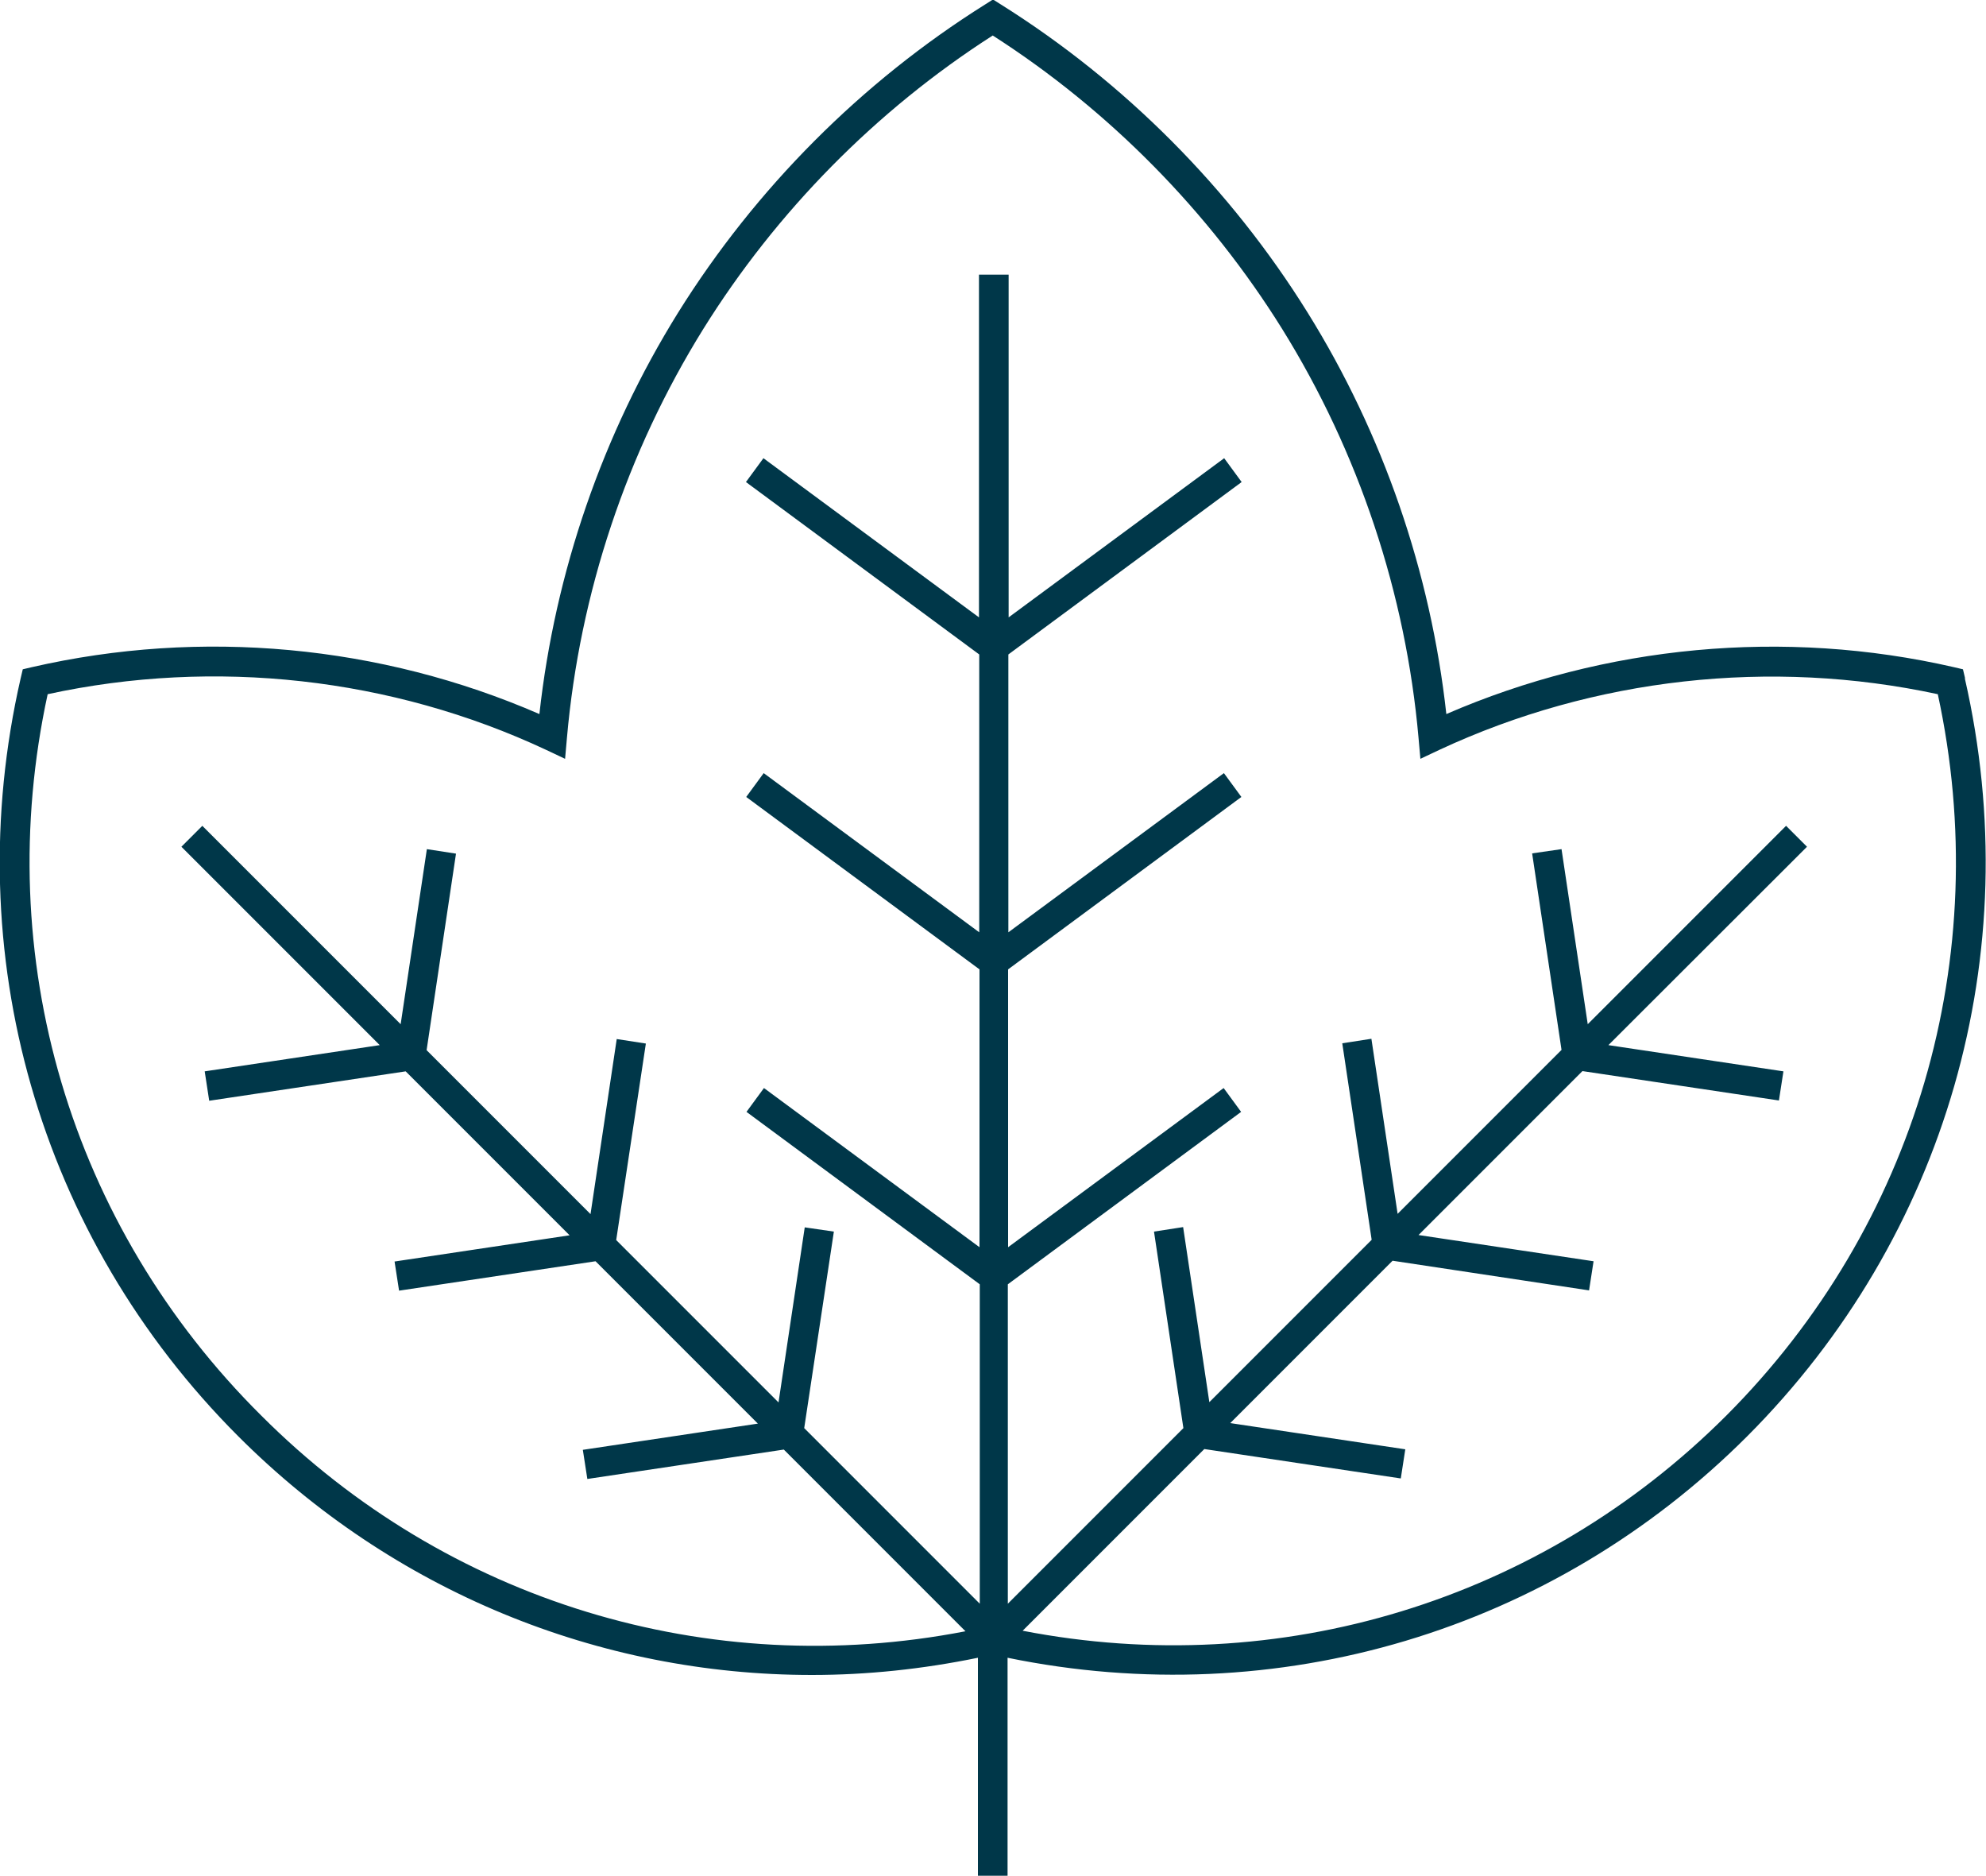
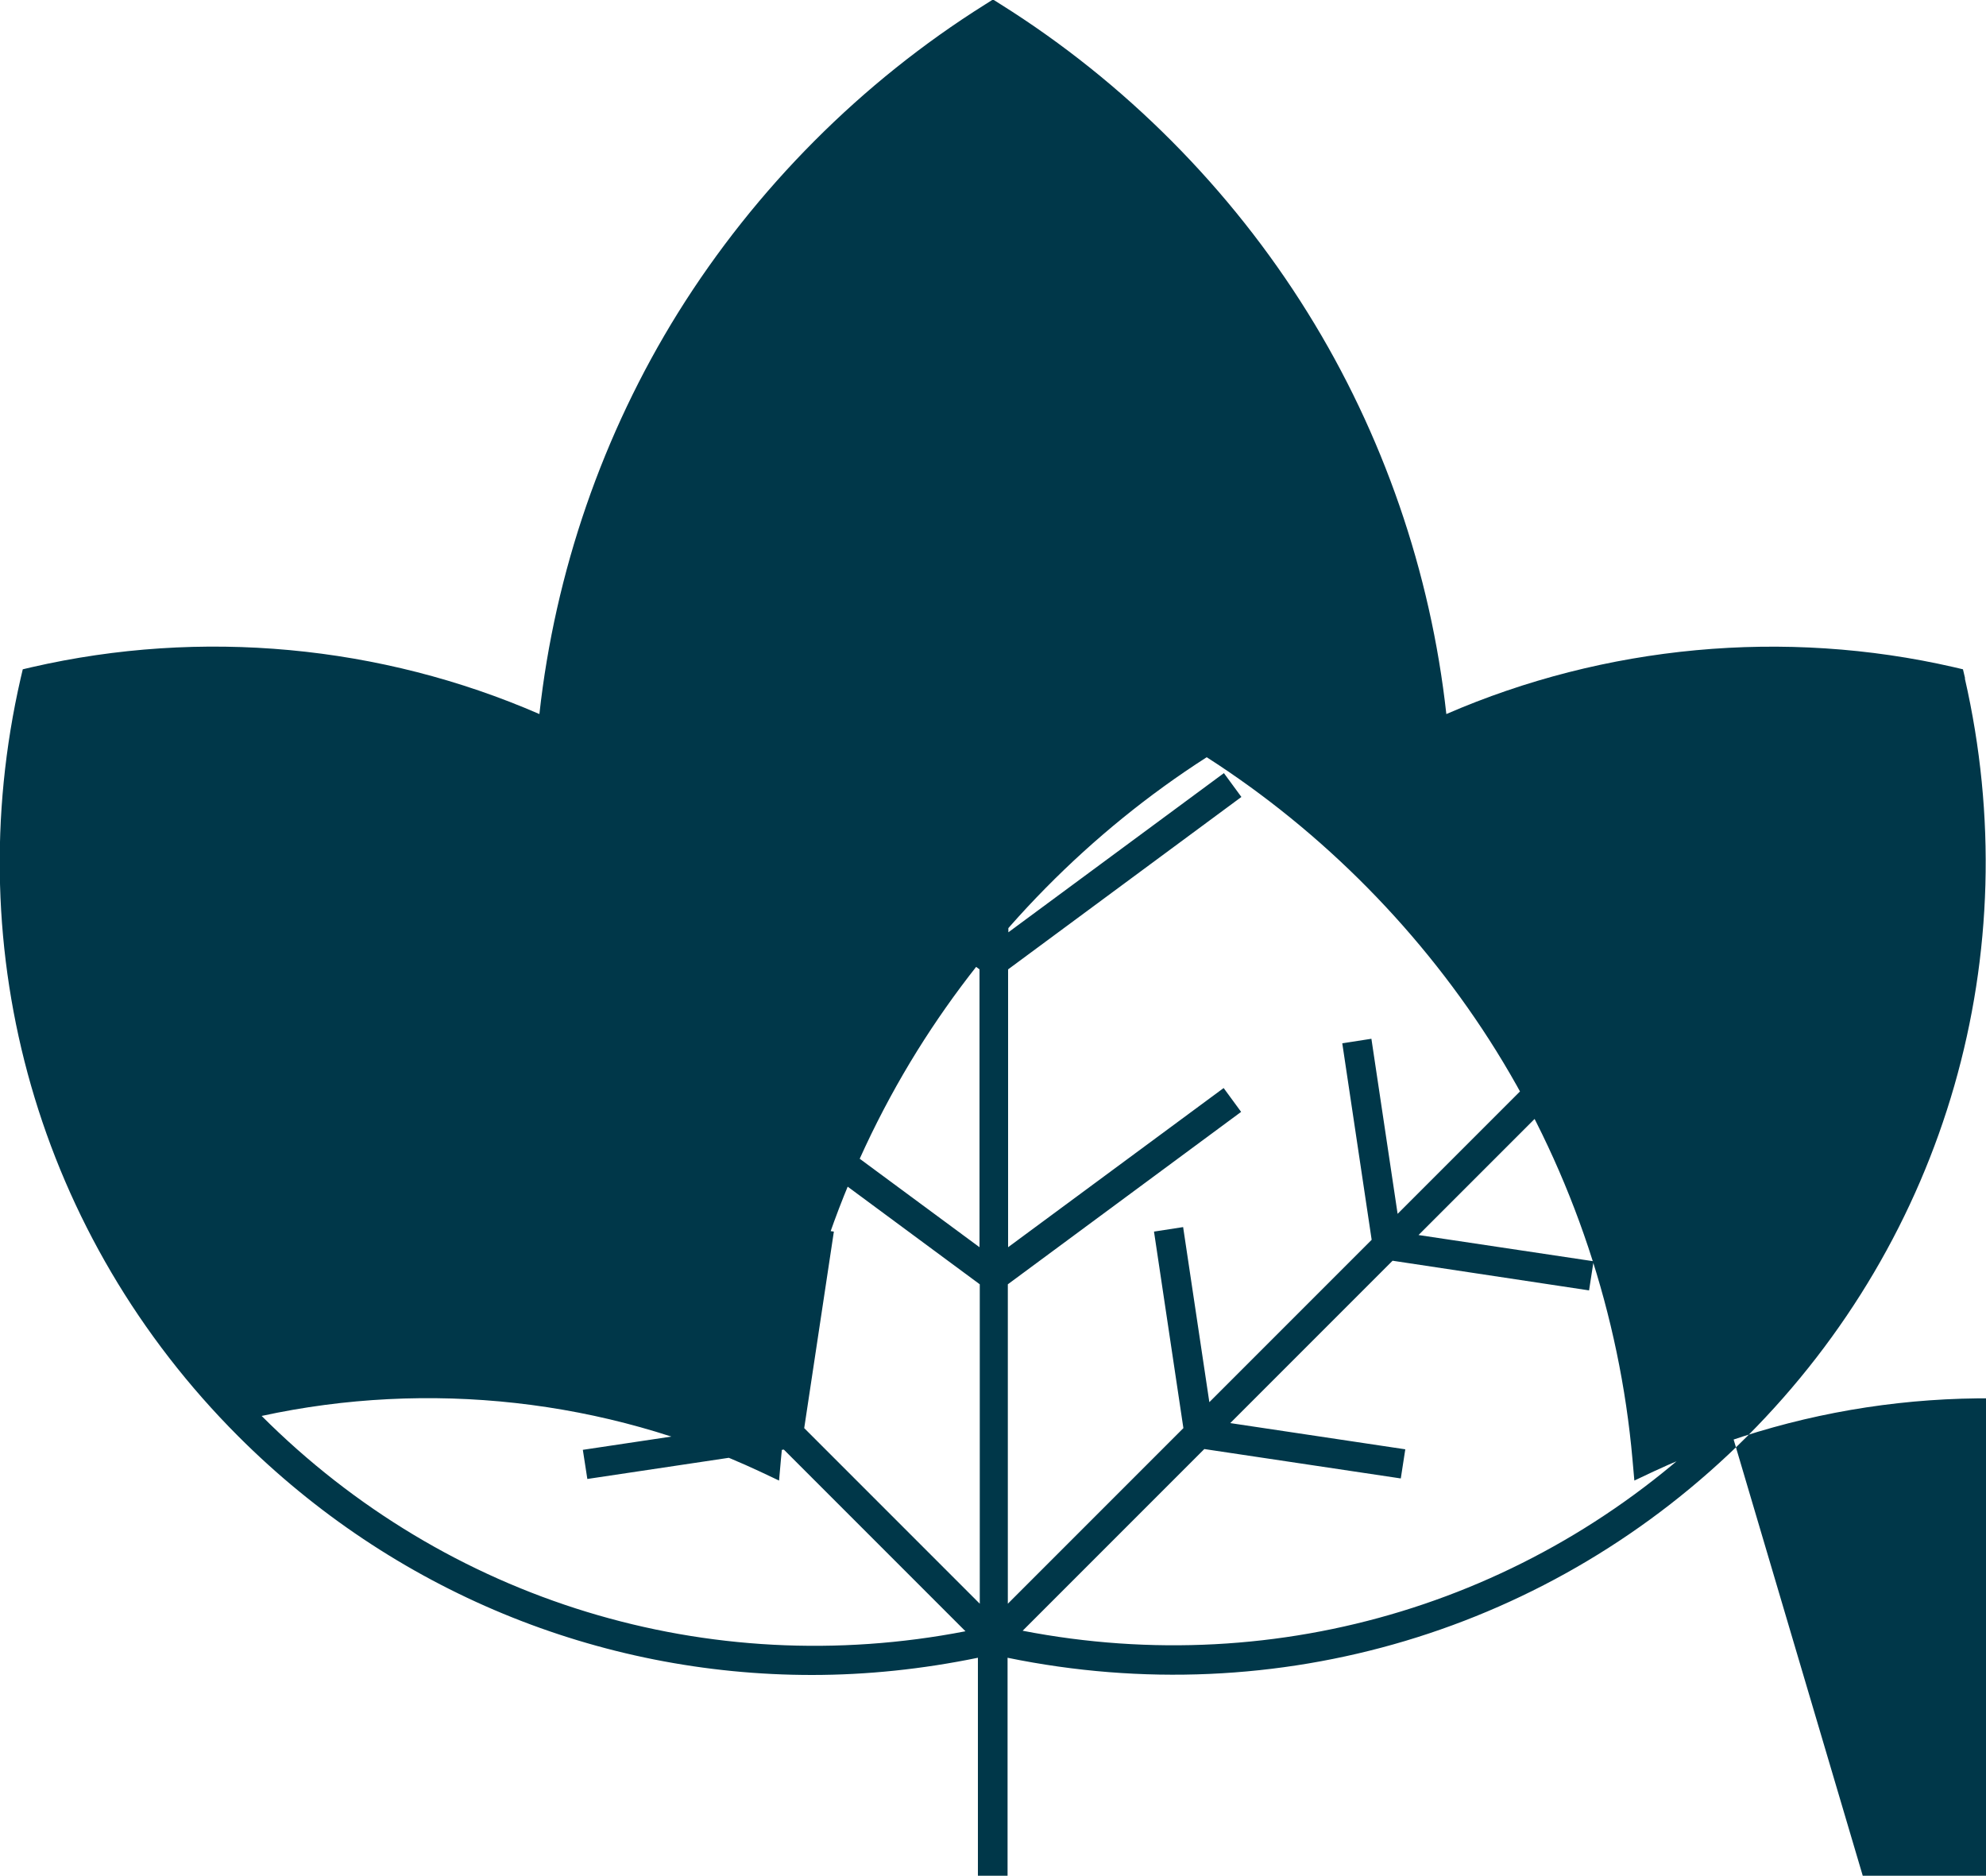
<svg xmlns="http://www.w3.org/2000/svg" id="Icone_Blu" viewBox="0 0 75 70.82">
  <defs>
    <style>.cls-1{fill:#003749;stroke-width:0px;}</style>
  </defs>
-   <path class="cls-1" d="M65.2,53.44c-7.01,7.01-16.88,10.01-26.58,8.13l6.86-6.86,7.42,1.11.17-1.1-6.61-.99,6.13-6.13,7.42,1.12.17-1.1-6.61-.99,6.19-6.19,7.42,1.11.17-1.1-6.61-.99,7.5-7.49-.79-.79-7.49,7.49-.99-6.61-1.11.16,1.11,7.42-6.19,6.19-.99-6.61-1.1.17,1.11,7.42-6.13,6.13-.99-6.61-1.1.17,1.11,7.42-6.63,6.63v-12.06l8.81-6.51-.66-.9-8.14,6.01v-10.49l8.81-6.51-.66-.9-8.14,6.01v-10.49l8.81-6.51-.66-.9-8.14,6.01v-12.94h-1.12v12.94l-8.14-6.01-.66.9,8.81,6.51v10.49l-8.14-6.01-.66.9,8.81,6.51v10.49l-8.14-6.01-.66.9,8.81,6.51v12.06l-6.63-6.63,1.12-7.42-1.1-.16-.99,6.61-6.13-6.13,1.12-7.42-1.1-.17-.99,6.61-6.19-6.19,1.11-7.42-1.1-.17-.99,6.61-7.49-7.49-.79.79,7.49,7.49-6.61.99.17,1.11,7.42-1.11,6.19,6.19-6.61.99.17,1.1,7.42-1.11,6.13,6.13-6.61.99.17,1.1,7.42-1.11,6.86,6.86c-9.7,1.88-19.57-1.12-26.58-8.13C2.63,46.27-.35,36.12,1.8,26.21c6.31-1.37,12.99-.63,18.82,2.1l.72.34.07-.79c.48-5.46,2.26-10.79,5.15-15.44,2.76-4.43,6.53-8.26,10.93-11.08,4.4,2.82,8.17,6.65,10.93,11.08,2.89,4.65,4.67,9.99,5.15,15.44l.07.79.72-.34c5.84-2.72,12.51-3.46,18.82-2.1,2.15,9.91-.83,20.07-7.99,27.24M74.21,25.61l-.08-.34-.34-.08c-6.4-1.47-13.18-.83-19.17,1.77-.59-5.36-2.39-10.58-5.24-15.16-2.91-4.68-6.91-8.7-11.58-11.63l-.3-.19-.3.19c-4.67,2.93-8.67,6.95-11.59,11.63-2.85,4.58-4.65,9.8-5.24,15.16-6-2.61-12.77-3.24-19.17-1.77l-.34.08-.08.34c-2.38,10.39.69,21.09,8.22,28.62,5.85,5.85,13.61,9.01,21.66,9.01,2.08,0,4.18-.22,6.27-.65v8.23h1.12v-8.23c10.18,2.09,20.57-1,27.93-8.36,7.52-7.53,10.6-18.22,8.22-28.62" />
+   <path class="cls-1" d="M65.2,53.44c-7.01,7.01-16.88,10.01-26.58,8.13l6.86-6.86,7.42,1.11.17-1.1-6.61-.99,6.13-6.13,7.42,1.12.17-1.1-6.61-.99,6.19-6.19,7.42,1.11.17-1.1-6.61-.99,7.5-7.49-.79-.79-7.49,7.49-.99-6.61-1.11.16,1.11,7.42-6.19,6.19-.99-6.61-1.1.17,1.11,7.42-6.13,6.13-.99-6.61-1.1.17,1.11,7.42-6.63,6.63v-12.06l8.81-6.51-.66-.9-8.14,6.01v-10.49l8.81-6.51-.66-.9-8.14,6.01v-10.49l8.81-6.51-.66-.9-8.14,6.01v-12.94h-1.12v12.94l-8.14-6.01-.66.9,8.81,6.51v10.49l-8.14-6.01-.66.9,8.81,6.51v10.49l-8.14-6.01-.66.9,8.81,6.51v12.06l-6.63-6.63,1.12-7.42-1.1-.16-.99,6.61-6.13-6.13,1.12-7.42-1.1-.17-.99,6.61-6.19-6.19,1.11-7.42-1.1-.17-.99,6.61-7.49-7.49-.79.79,7.49,7.49-6.61.99.17,1.11,7.42-1.11,6.19,6.19-6.61.99.17,1.1,7.42-1.11,6.13,6.13-6.61.99.17,1.1,7.42-1.11,6.86,6.86c-9.7,1.88-19.57-1.12-26.58-8.13c6.31-1.37,12.99-.63,18.82,2.1l.72.34.07-.79c.48-5.46,2.26-10.79,5.15-15.44,2.76-4.43,6.53-8.26,10.93-11.08,4.4,2.82,8.17,6.65,10.93,11.08,2.89,4.65,4.67,9.99,5.15,15.44l.07.79.72-.34c5.84-2.72,12.51-3.46,18.82-2.1,2.15,9.91-.83,20.07-7.99,27.24M74.21,25.61l-.08-.34-.34-.08c-6.4-1.47-13.18-.83-19.17,1.77-.59-5.36-2.39-10.58-5.24-15.16-2.91-4.68-6.91-8.7-11.58-11.63l-.3-.19-.3.19c-4.67,2.93-8.67,6.95-11.59,11.63-2.85,4.58-4.65,9.8-5.24,15.16-6-2.61-12.77-3.24-19.17-1.77l-.34.08-.08.34c-2.38,10.39.69,21.09,8.22,28.62,5.85,5.85,13.61,9.01,21.66,9.01,2.08,0,4.18-.22,6.27-.65v8.23h1.12v-8.23c10.18,2.09,20.57-1,27.93-8.36,7.52-7.53,10.6-18.22,8.22-28.62" />
</svg>